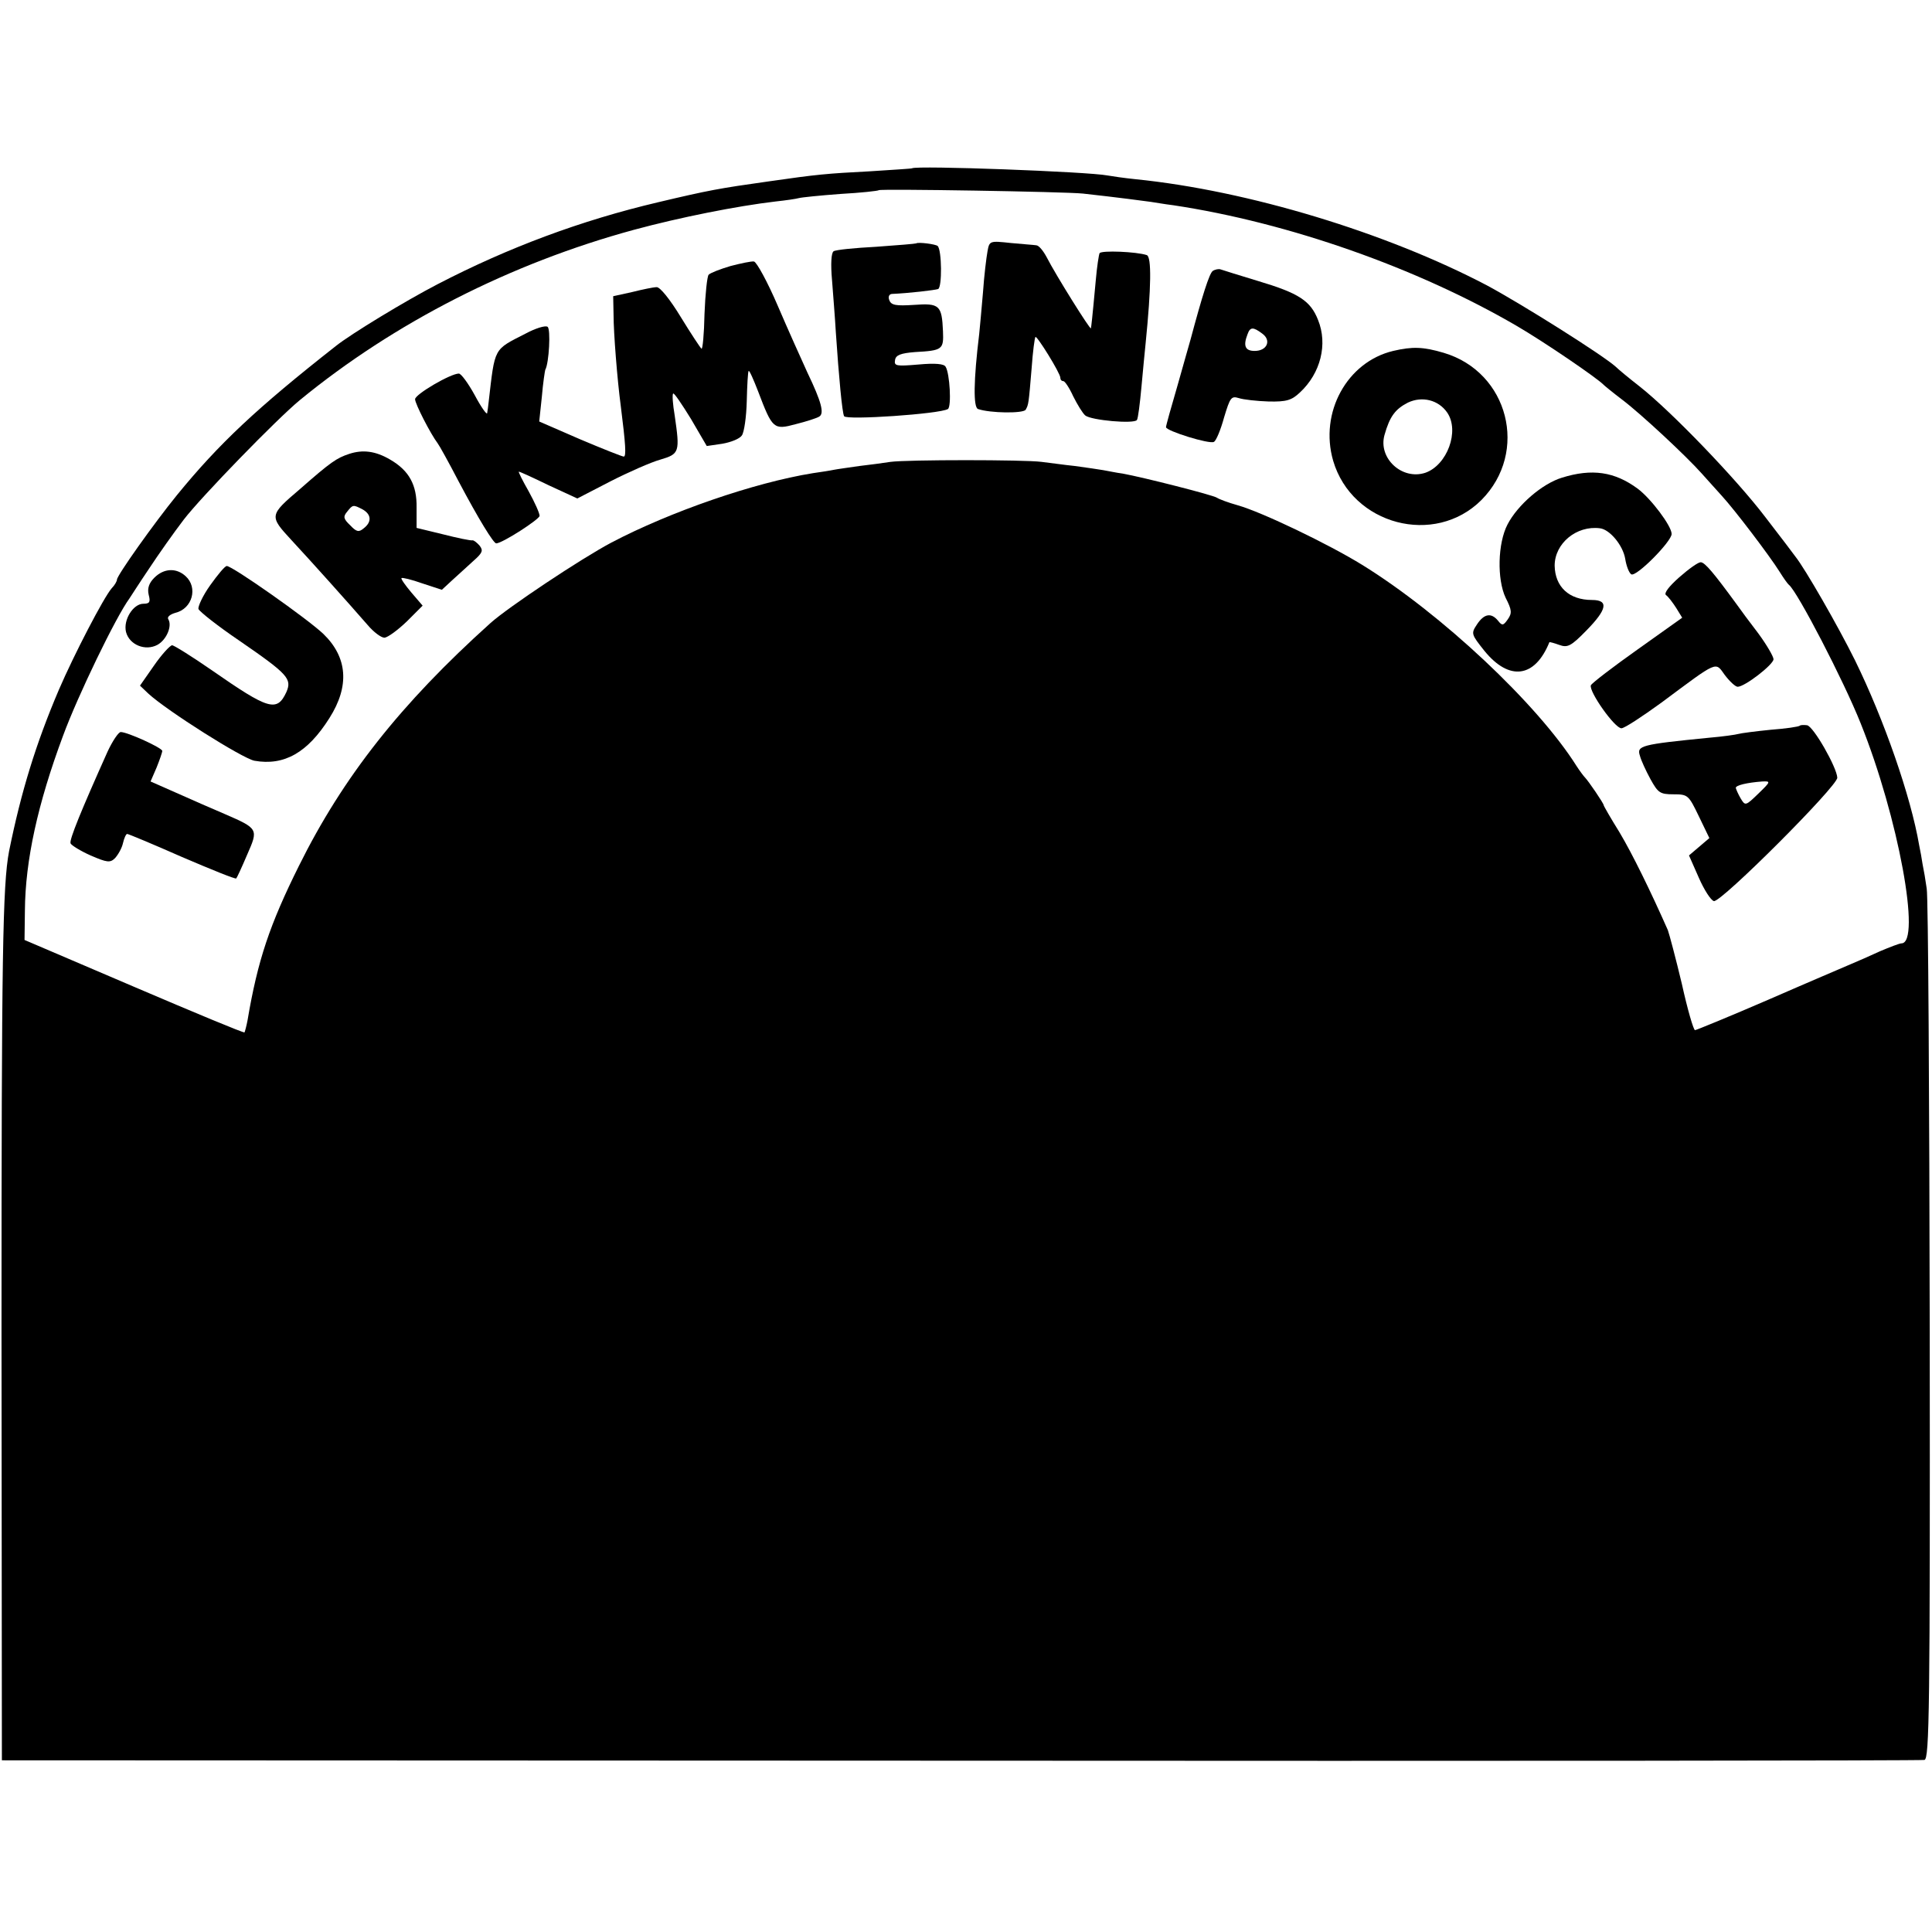
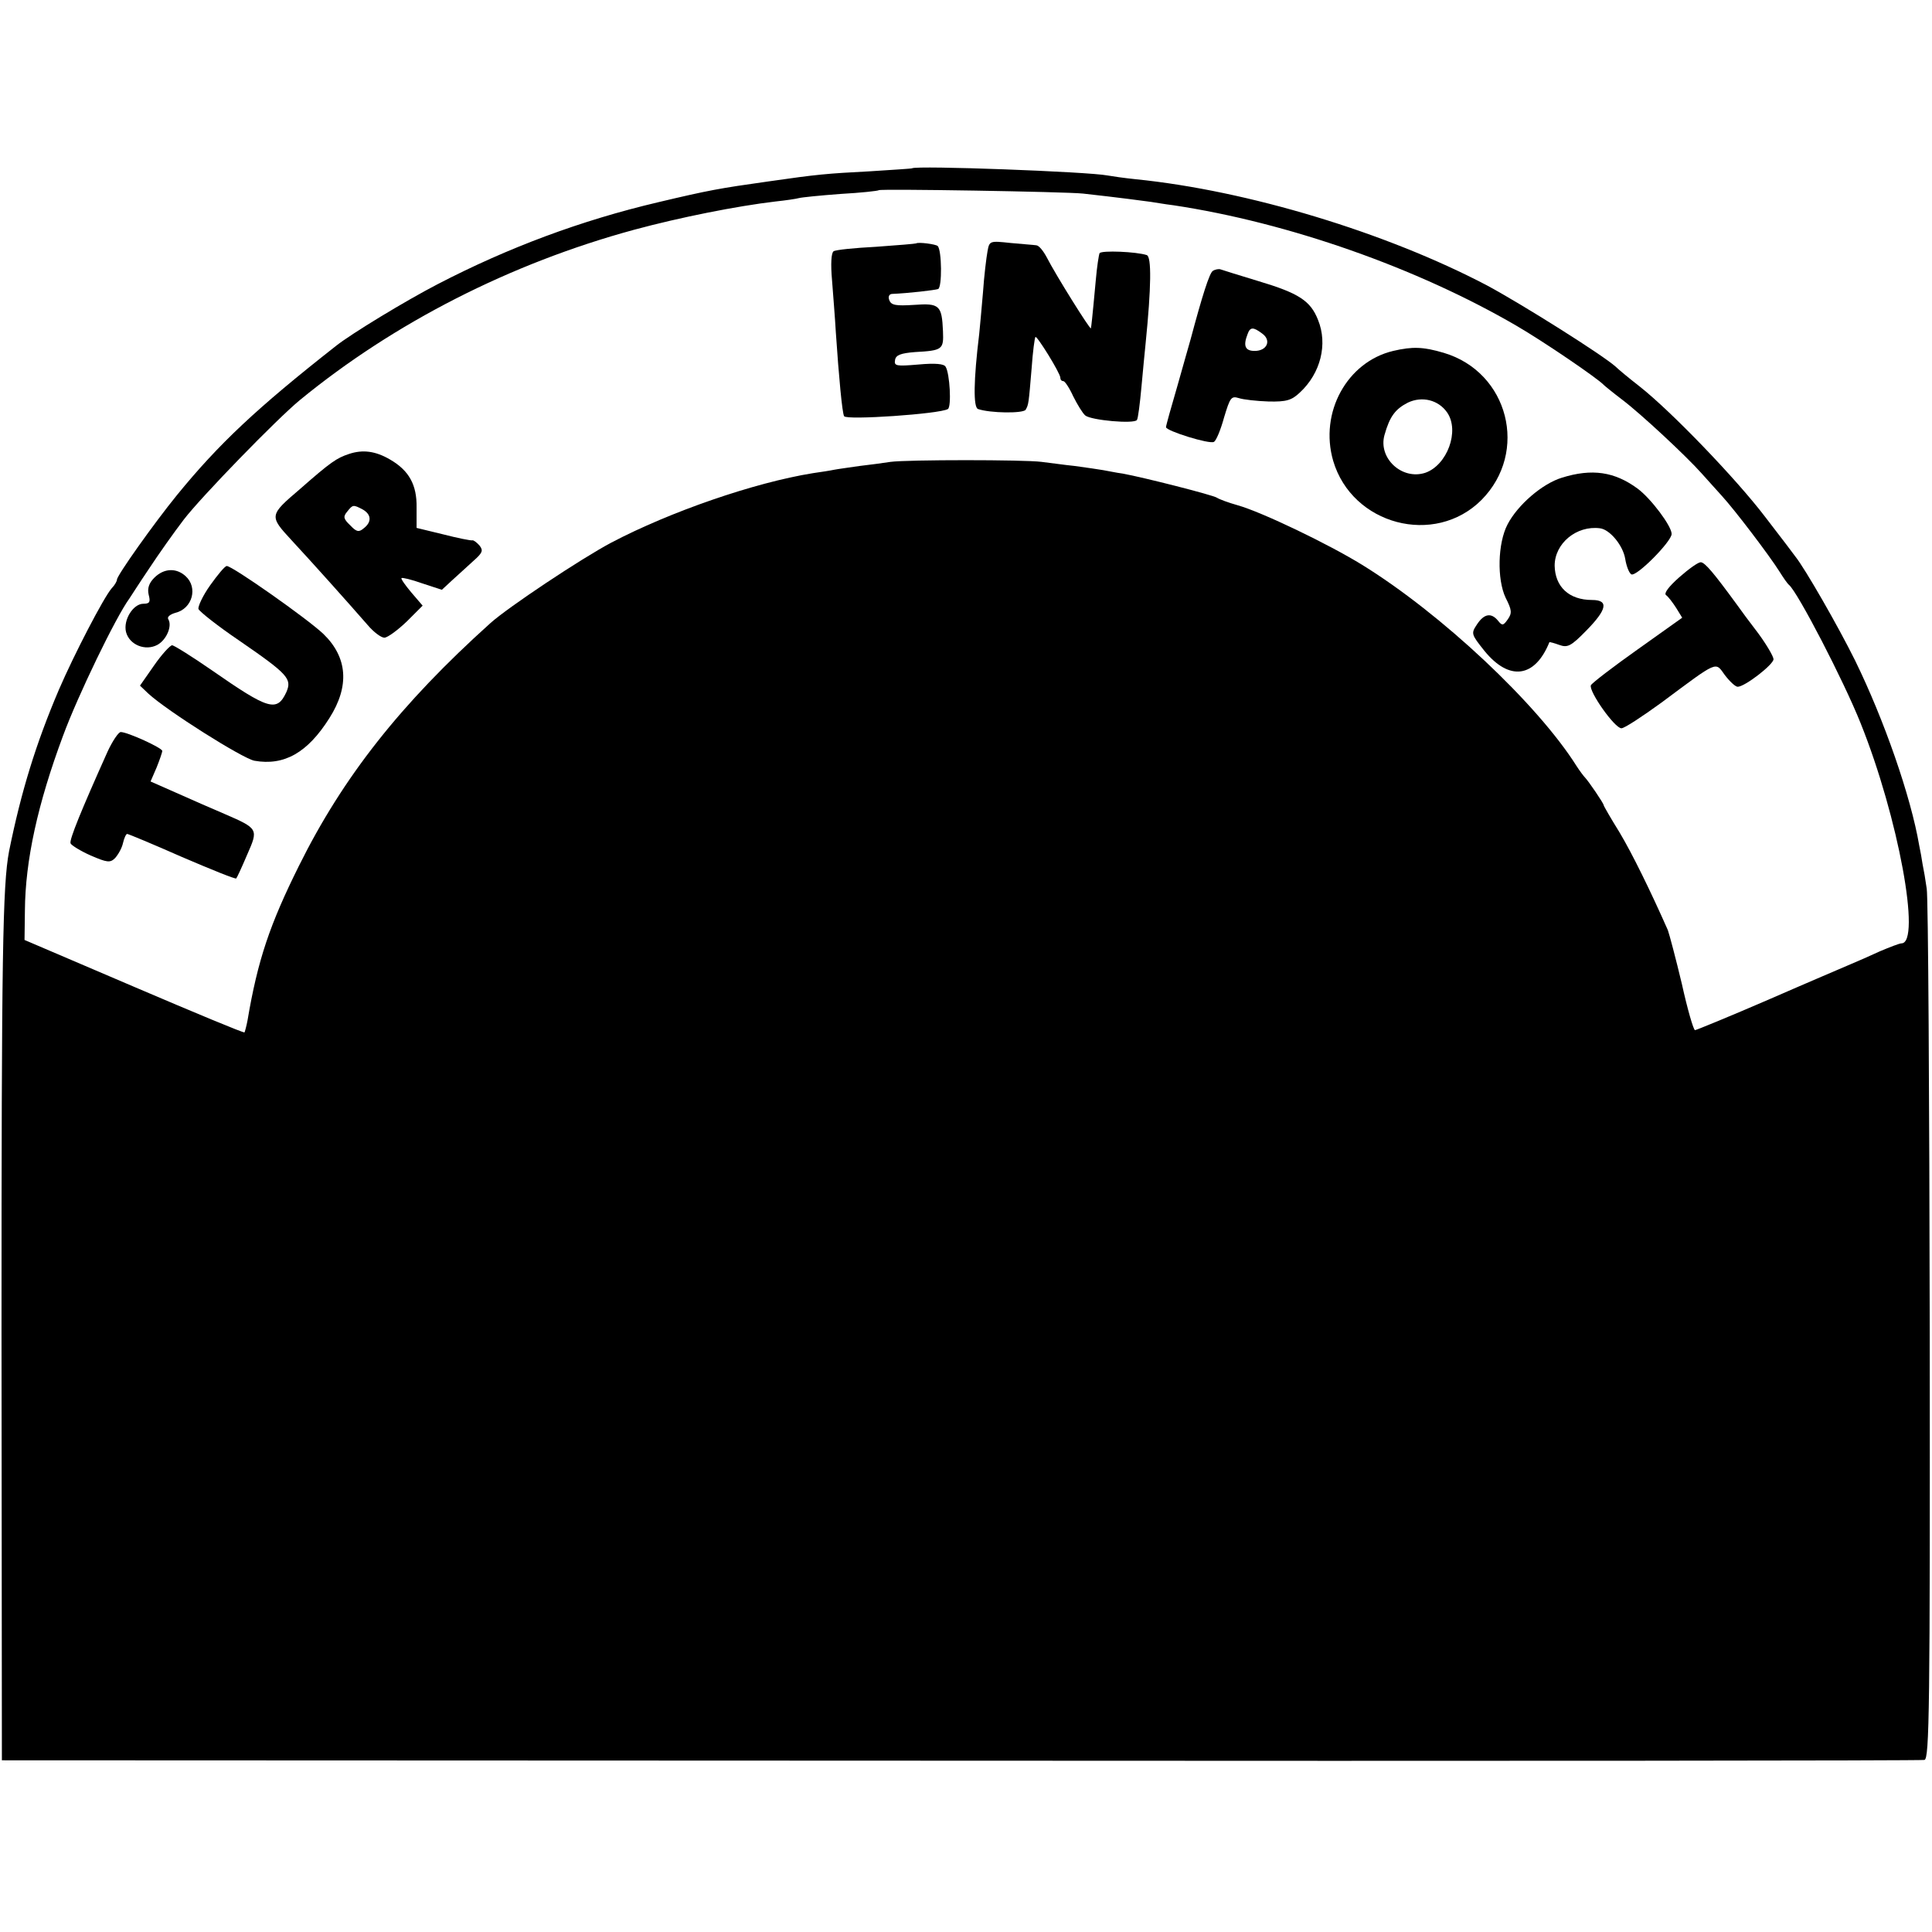
<svg xmlns="http://www.w3.org/2000/svg" version="1.0" width="512pt" height="512pt" viewBox="0 0 512 512" preserveAspectRatio="xMidYMid meet">
  <g transform="translate(0,512) scale(0.1,-0.1)" fill="#000000" stroke="none">
    <path d="M2417 4674 c-1 -1 -51 -4 -112 -8 -115 -6 -138 -8 -270 -27 -128 -18 -156 -23 -291 -55 -204 -48 -397 -120 -584 -217 -85 -44 -230 -132 -270 -164 -210 -165 -310 -259 -421 -395 -61 -75 -159 -213 -159 -224 0 -4 -6 -15 -14 -23 -21 -24 -100 -176 -140 -269 -61 -143 -100 -270 -132 -428 -17 -90 -20 -274 -20 -1275 l1 -1134 2540 -1 c1397 -1 2547 0 2555 2 13 3 15 134 14 1136 -1 623 -4 1151 -8 1173 -3 22 -8 51 -11 65 -2 14 -6 36 -9 50 -22 129 -93 333 -170 490 -45 91 -133 244 -158 275 -4 6 -40 53 -80 105 -76 100 -248 279 -333 346 -27 21 -56 45 -63 52 -33 30 -247 165 -342 216 -267 140 -633 251 -930 281 -30 3 -64 8 -75 10 -51 10 -507 27 -518 19z m453 -67 c91 -10 166 -20 180 -22 8 -1 35 -6 60 -9 305 -46 646 -166 910 -320 72 -42 213 -138 230 -156 3 -3 25 -21 50 -40 50 -38 169 -149 209 -194 14 -16 39 -43 54 -60 34 -37 126 -158 153 -201 10 -16 21 -32 25 -35 23 -19 145 -254 190 -367 100 -249 161 -583 108 -583 -5 0 -31 -10 -57 -21 -26 -12 -60 -27 -77 -34 -16 -7 -115 -49 -218 -94 -104 -45 -192 -81 -195 -81 -4 0 -20 55 -35 123 -16 67 -33 131 -37 142 -46 104 -94 202 -128 259 -23 37 -42 70 -42 72 0 5 -41 65 -50 74 -3 3 -13 16 -22 30 -104 165 -359 404 -568 533 -89 55 -266 140 -330 158 -25 7 -49 16 -55 20 -10 7 -195 54 -250 64 -16 2 -39 7 -51 9 -12 2 -45 7 -75 11 -30 3 -70 9 -89 11 -46 6 -355 6 -400 0 -19 -3 -57 -8 -83 -11 -27 -4 -57 -8 -67 -10 -9 -2 -35 -6 -56 -9 -155 -25 -378 -102 -534 -184 -81 -43 -273 -171 -320 -213 -238 -214 -391 -408 -508 -644 -77 -155 -109 -249 -136 -409 -3 -16 -7 -30 -8 -32 -2 -2 -134 53 -293 121 l-290 124 1 78 c1 133 34 283 101 463 39 106 140 315 176 364 4 6 27 42 52 79 25 38 66 96 92 130 46 60 247 267 308 317 250 205 558 362 885 451 122 33 273 63 375 75 28 3 55 7 62 9 7 2 56 7 110 11 54 3 100 8 102 10 5 4 494 -4 541 -9z" />
    <path d="M2428 4475 c-2 -1 -49 -5 -106 -9 -57 -3 -108 -8 -113 -12 -6 -4 -8 -33 -4 -77 3 -40 8 -101 10 -137 8 -119 17 -215 22 -223 6 -11 254 6 275 19 10 6 5 95 -6 112 -4 8 -28 10 -72 6 -59 -5 -65 -4 -62 12 2 13 15 18 53 21 73 4 76 7 74 55 -3 69 -9 75 -77 70 -47 -3 -60 -1 -65 12 -4 9 -1 16 6 17 46 2 114 10 123 13 11 4 10 103 -1 114 -5 5 -52 11 -57 7z" />
    <path d="M2617 4454 c-3 -16 -9 -65 -12 -109 -4 -44 -8 -93 -10 -110 -15 -123 -16 -195 -3 -199 32 -11 119 -12 126 -2 8 14 8 16 16 111 3 43 8 80 10 82 4 4 66 -96 66 -108 0 -5 3 -9 8 -9 4 0 16 -18 26 -40 11 -22 25 -45 32 -51 16 -13 130 -23 137 -12 3 4 8 44 12 88 4 44 9 96 11 115 15 149 16 230 3 234 -27 9 -120 13 -125 5 -2 -4 -7 -36 -10 -71 -10 -109 -12 -123 -13 -128 -1 -6 -93 141 -117 188 -9 17 -21 32 -28 32 -6 1 -36 3 -67 6 -56 6 -57 6 -62 -22z" />
-     <path d="M1936 4415 c-27 -8 -53 -18 -58 -23 -4 -4 -9 -52 -11 -104 -1 -53 -5 -95 -8 -92 -3 2 -28 40 -55 84 -28 46 -55 80 -64 79 -8 0 -37 -6 -65 -13 l-50 -11 1 -50 c0 -47 10 -173 19 -240 13 -103 15 -135 8 -135 -4 0 -57 21 -116 46 l-108 47 7 66 c3 36 8 68 9 71 10 17 15 109 6 114 -6 4 -32 -4 -58 -18 -86 -44 -81 -35 -98 -181 -1 -11 -3 -24 -4 -30 -1 -5 -16 16 -33 48 -17 31 -36 57 -42 57 -22 0 -116 -55 -116 -68 0 -12 41 -92 60 -117 4 -5 29 -50 55 -100 54 -102 93 -165 100 -165 16 0 115 64 115 73 0 7 -13 36 -29 65 -16 28 -28 52 -26 52 3 0 38 -16 79 -36 l76 -35 87 45 c49 25 108 51 133 58 51 15 52 20 38 117 -5 29 -7 56 -4 58 2 3 23 -28 47 -67 l42 -72 41 6 c23 4 46 13 52 22 6 8 12 49 13 91 1 42 3 78 5 80 2 2 13 -23 25 -54 38 -100 41 -103 100 -87 28 7 56 16 62 20 14 8 6 39 -31 116 -16 35 -52 115 -79 178 -27 63 -56 116 -63 117 -7 1 -35 -5 -62 -12z" />
    <path d="M3214 4402 c-9 -6 -28 -66 -59 -182 -2 -8 -18 -62 -34 -120 -17 -58 -31 -108 -31 -112 0 -10 116 -46 127 -39 6 3 18 32 27 65 16 53 19 57 39 51 12 -4 48 -8 79 -9 47 -1 61 3 83 24 55 51 74 128 48 192 -20 51 -51 71 -158 103 -50 15 -94 29 -100 31 -5 2 -15 0 -21 -4z m131 -166 c25 -18 13 -46 -20 -46 -25 0 -31 13 -19 44 7 20 15 20 39 2z" />
    <path d="M3692 4190 c-122 -29 -196 -163 -159 -291 50 -170 269 -228 393 -104 126 127 72 339 -100 390 -54 16 -83 17 -134 5z m143 -163 c34 -49 0 -140 -58 -160 -62 -20 -125 39 -108 100 14 50 29 69 62 86 38 18 81 7 104 -26z" />
    <path d="M925 3917 c-33 -11 -48 -21 -130 -93 -82 -70 -82 -71 -22 -136 52 -56 147 -162 201 -224 16 -19 36 -34 45 -34 9 1 35 20 59 43 l42 42 -30 35 c-16 19 -28 36 -26 38 2 2 27 -4 55 -14 l52 -17 27 25 c15 14 40 36 56 51 25 22 27 28 17 41 -7 8 -16 15 -19 14 -4 -1 -39 6 -78 16 l-70 17 0 54 c1 60 -20 98 -70 127 -39 23 -73 27 -109 15z m36 -147 c23 -13 25 -33 3 -50 -13 -11 -19 -10 -36 8 -18 17 -19 23 -8 36 15 19 16 19 41 6z" />
    <path d="M4139 3854 c-52 -16 -117 -72 -144 -124 -26 -50 -28 -145 -5 -194 17 -33 17 -41 6 -57 -12 -17 -15 -18 -26 -4 -18 22 -37 19 -56 -10 -16 -24 -15 -26 20 -70 66 -81 134 -71 172 23 1 1 12 -2 26 -7 22 -8 31 -4 72 38 55 56 60 81 15 81 -61 0 -98 35 -99 91 0 59 58 107 120 99 26 -3 61 -45 67 -81 3 -19 10 -37 16 -41 13 -8 107 87 107 107 0 21 -55 94 -90 120 -61 45 -121 54 -201 29z" />
    <path d="M4450 3590 c-27 -24 -41 -42 -35 -47 6 -4 18 -20 27 -34 l16 -26 -118 -84 c-65 -46 -121 -89 -124 -95 -6 -16 63 -114 81 -114 8 0 55 31 106 68 152 113 142 109 168 73 13 -17 28 -31 34 -31 19 0 95 59 95 73 0 7 -18 38 -40 68 -23 30 -49 65 -58 78 -60 82 -84 111 -95 111 -7 0 -32 -18 -57 -40z" />
    <path d="M557 3569 c-20 -28 -33 -57 -31 -63 3 -7 51 -45 107 -83 131 -90 141 -102 126 -137 -25 -54 -47 -47 -198 58 -52 36 -100 66 -105 66 -6 -1 -28 -25 -48 -54 l-37 -53 22 -21 c50 -46 248 -171 281 -178 79 -14 141 21 199 113 54 85 48 161 -16 223 -42 40 -241 180 -256 180 -5 0 -24 -23 -44 -51z" />
    <path d="M409 3589 c-14 -14 -19 -28 -15 -45 5 -19 3 -24 -14 -24 -27 0 -54 -43 -46 -75 9 -34 51 -51 83 -34 24 13 40 50 29 68 -4 6 5 13 19 17 45 11 60 67 27 97 -25 23 -58 21 -83 -4z" />
-     <path d="M4770 3197 c-3 -3 -38 -8 -78 -11 -40 -4 -78 -9 -85 -11 -7 -2 -41 -7 -77 -10 -182 -18 -193 -21 -184 -48 3 -12 16 -40 28 -62 20 -36 25 -40 61 -40 38 0 40 -2 67 -58 l28 -58 -27 -23 -27 -23 26 -59 c14 -32 32 -60 40 -62 19 -4 328 305 327 327 -1 27 -63 136 -80 139 -8 1 -17 1 -19 -1z m-110 -180 c-34 -33 -35 -33 -47 -13 -7 12 -12 24 -13 28 0 7 30 14 70 17 23 1 23 0 -10 -32z" />
    <path d="M285 3128 c-69 -154 -102 -234 -98 -243 2 -5 26 -20 53 -32 44 -19 52 -20 65 -7 8 9 18 26 21 40 3 13 8 24 11 24 3 0 68 -27 145 -61 77 -33 141 -59 144 -57 2 2 15 30 29 63 30 68 30 69 -60 108 -33 14 -90 39 -128 56 l-68 30 16 37 c8 20 15 40 15 44 0 8 -92 50 -110 50 -6 0 -22 -24 -35 -52z" />
  </g>
</svg>